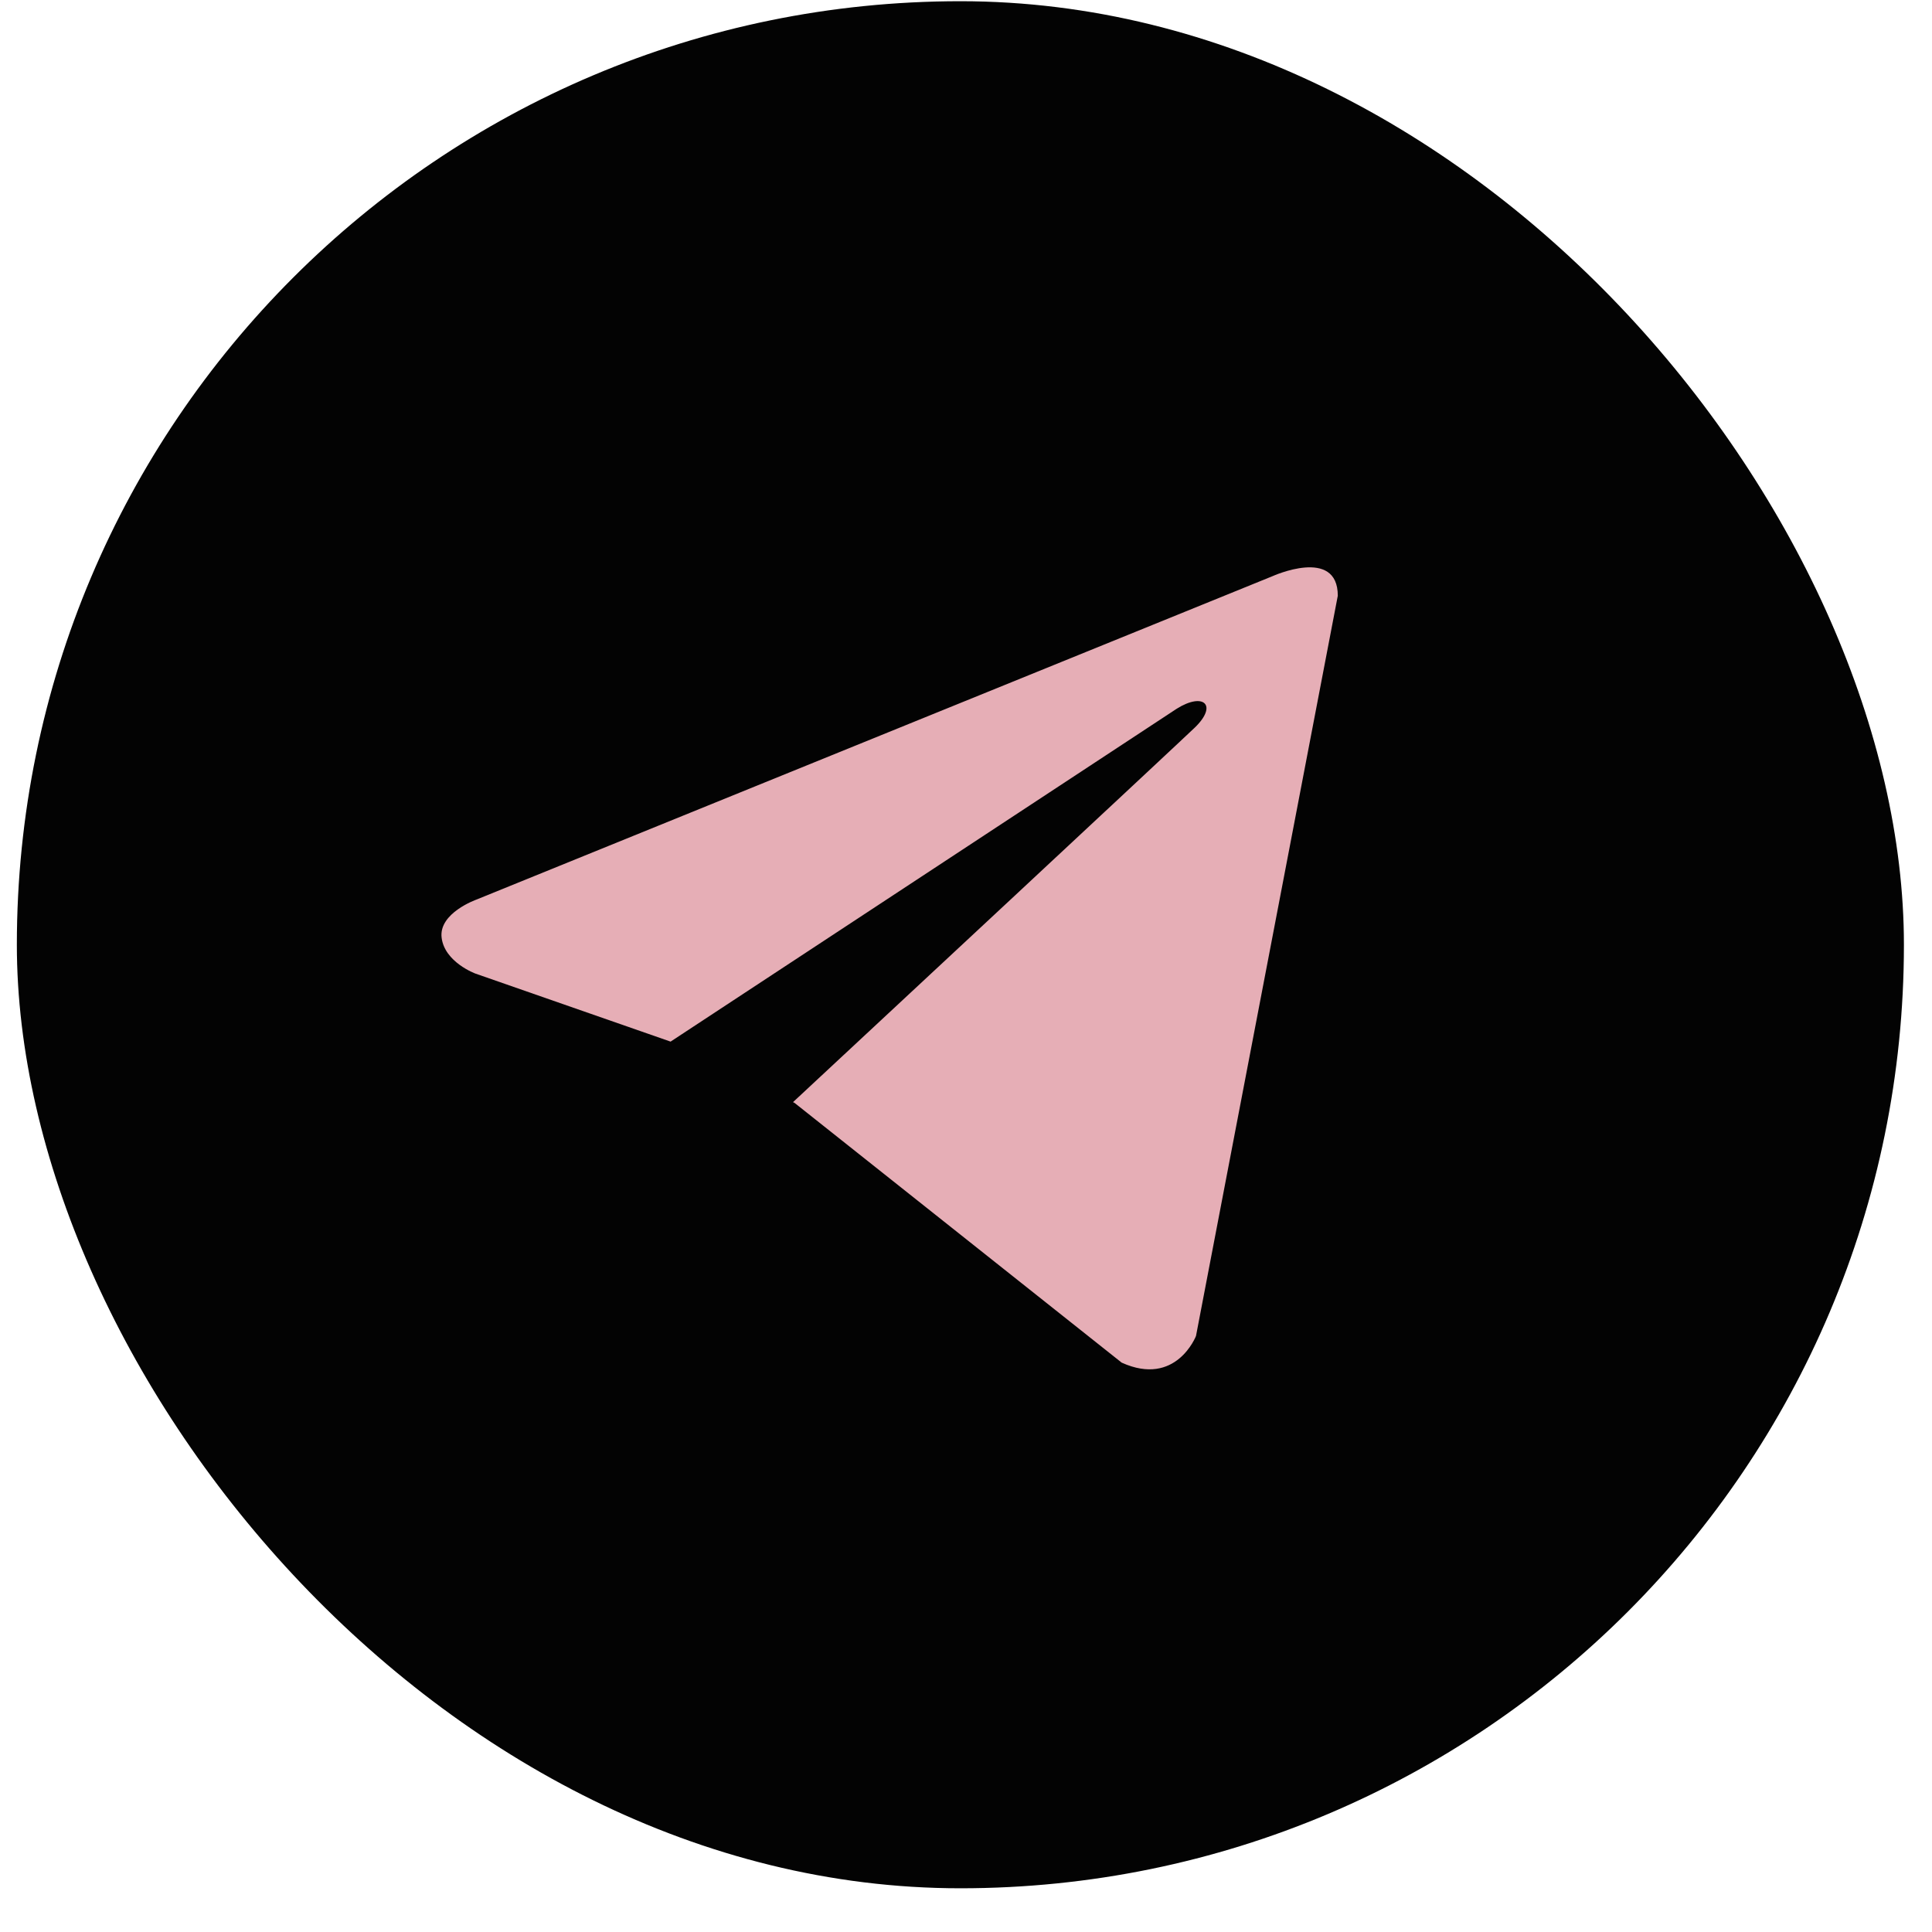
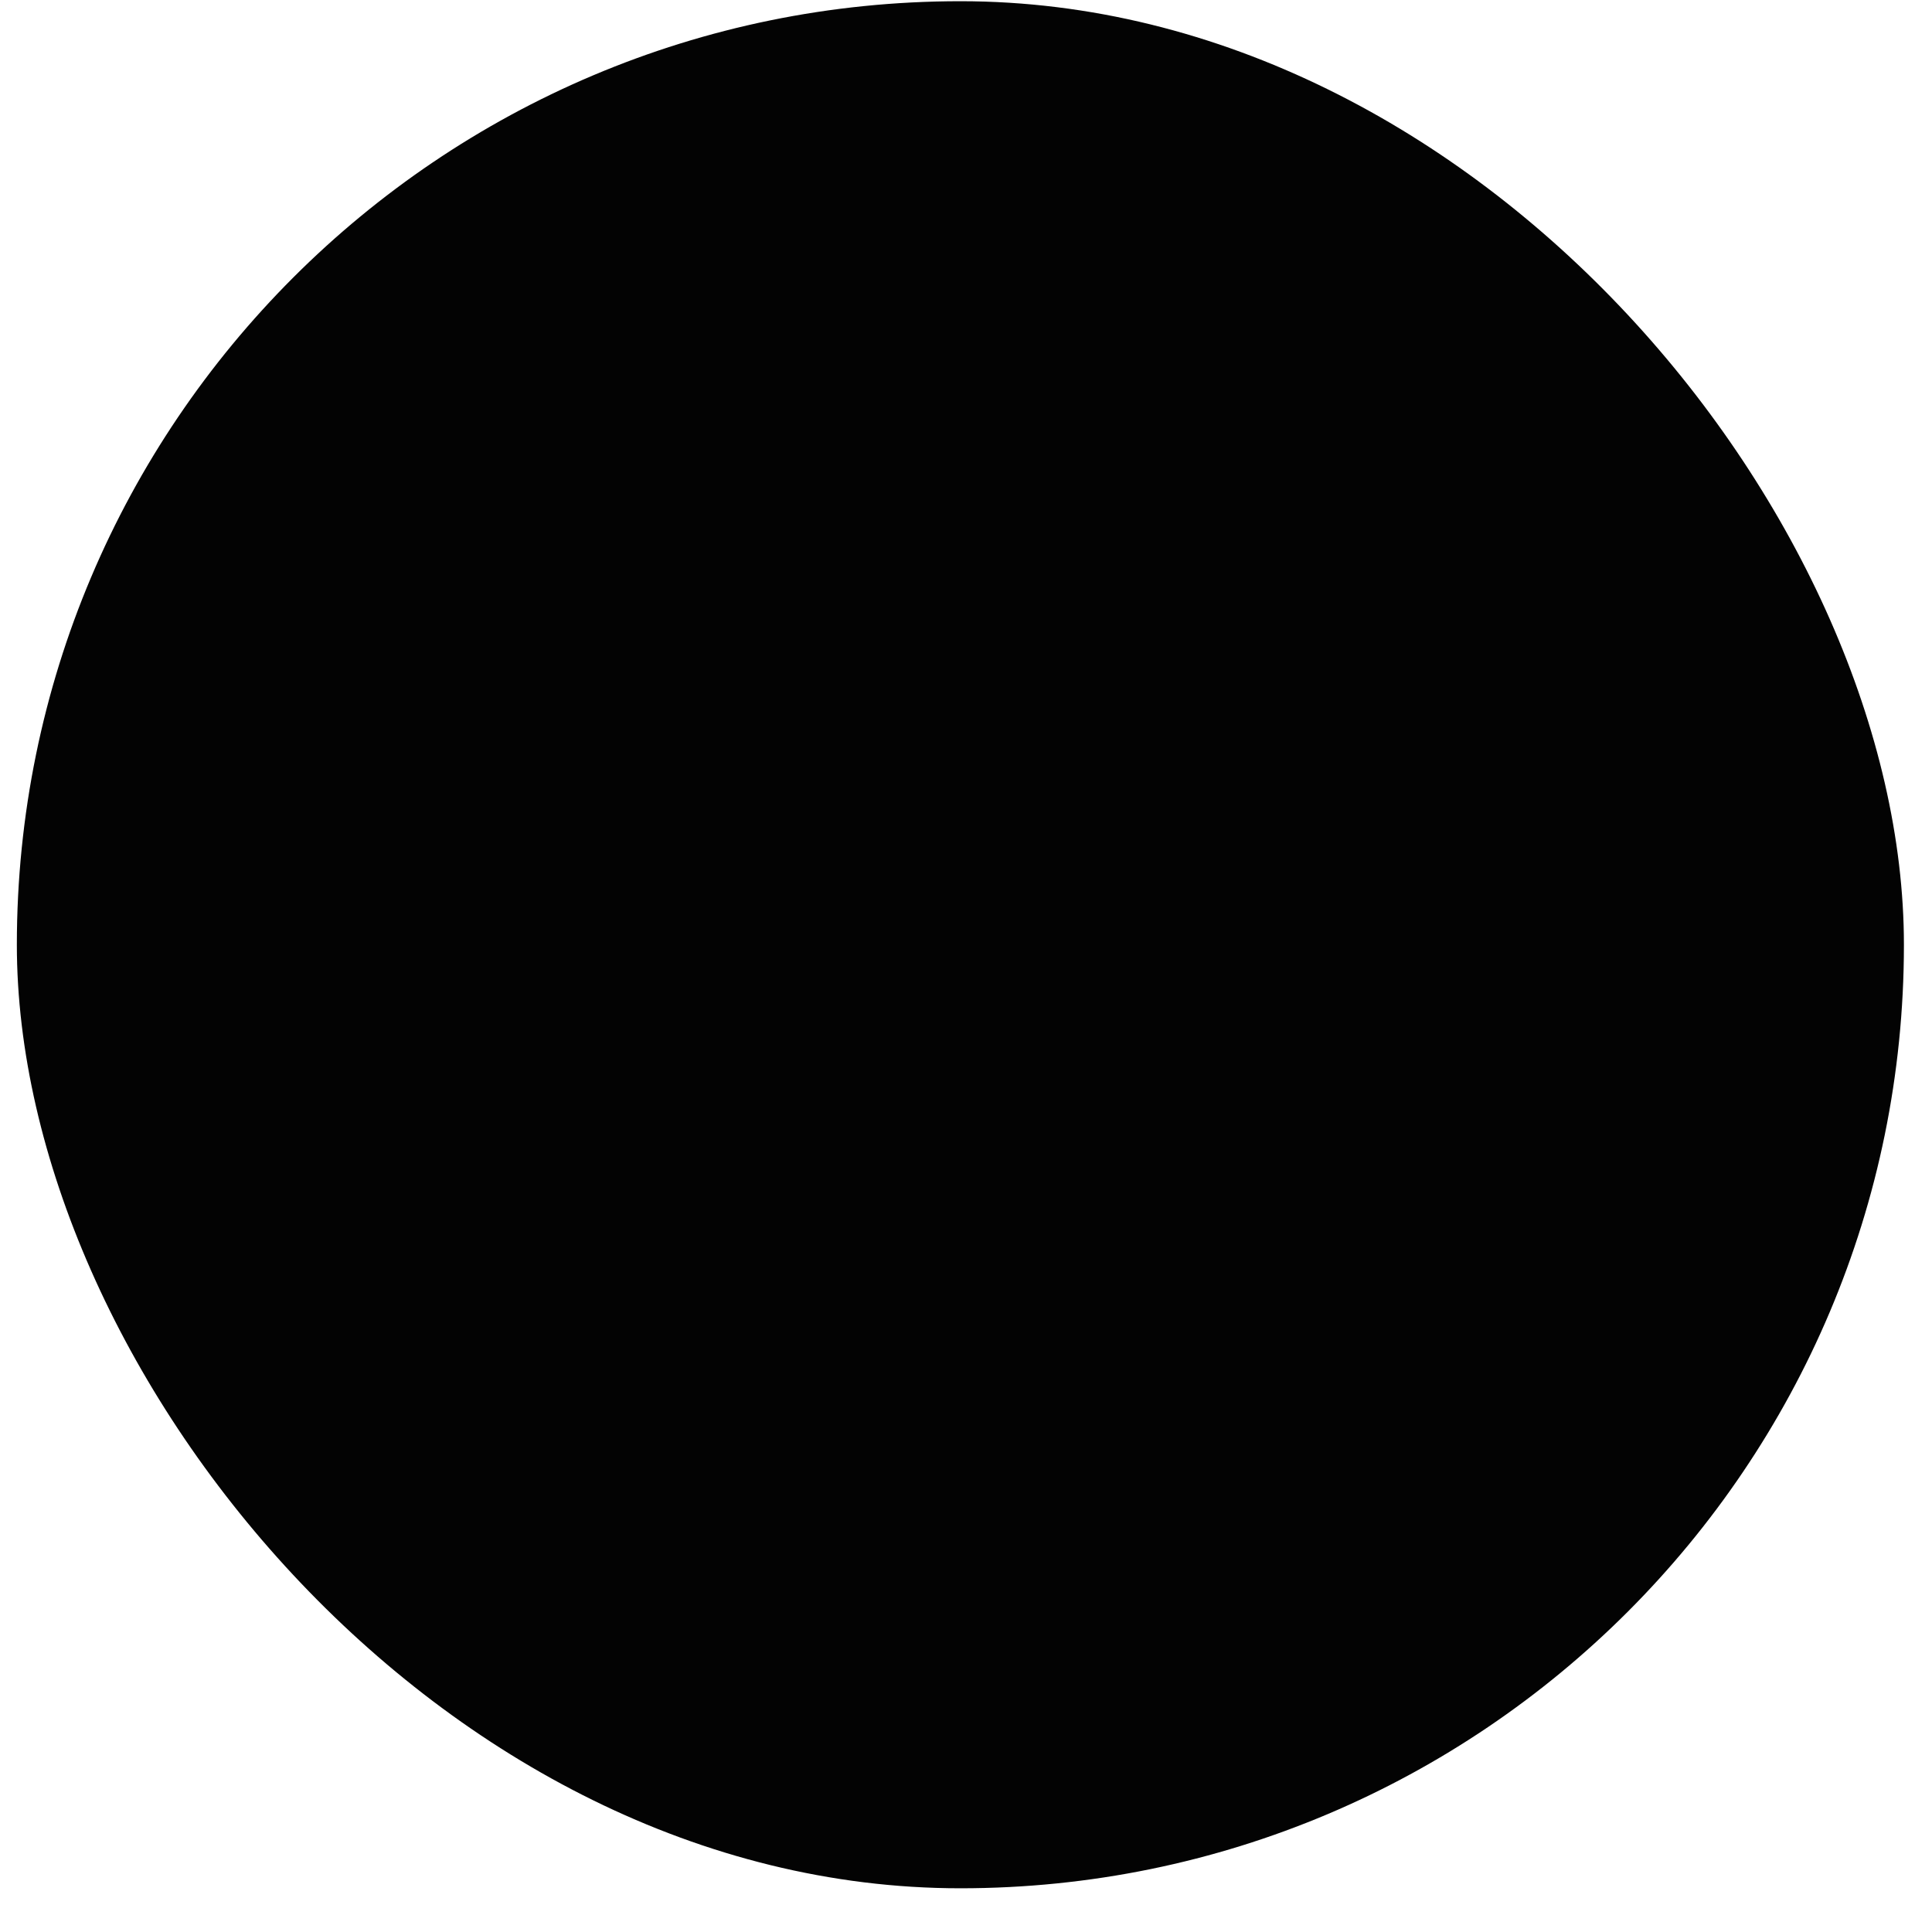
<svg xmlns="http://www.w3.org/2000/svg" width="43" height="43" viewBox="0 0 43 43" fill="none">
  <rect x="0.375" y="0.027" width="42" height="42" rx="21" fill="#030303" />
-   <path d="M29.775 13.259L26.619 29.734C26.619 29.734 26.178 30.876 24.965 30.328L17.684 24.547L17.65 24.53C18.634 23.616 26.26 16.515 26.593 16.193C27.11 15.694 26.789 15.398 26.19 15.774L14.925 23.183L10.579 21.668C10.579 21.668 9.895 21.416 9.829 20.869C9.762 20.32 10.601 20.023 10.601 20.023L28.319 12.825C28.319 12.825 29.775 12.163 29.775 13.259Z" fill="#E6AEB6" />
</svg>